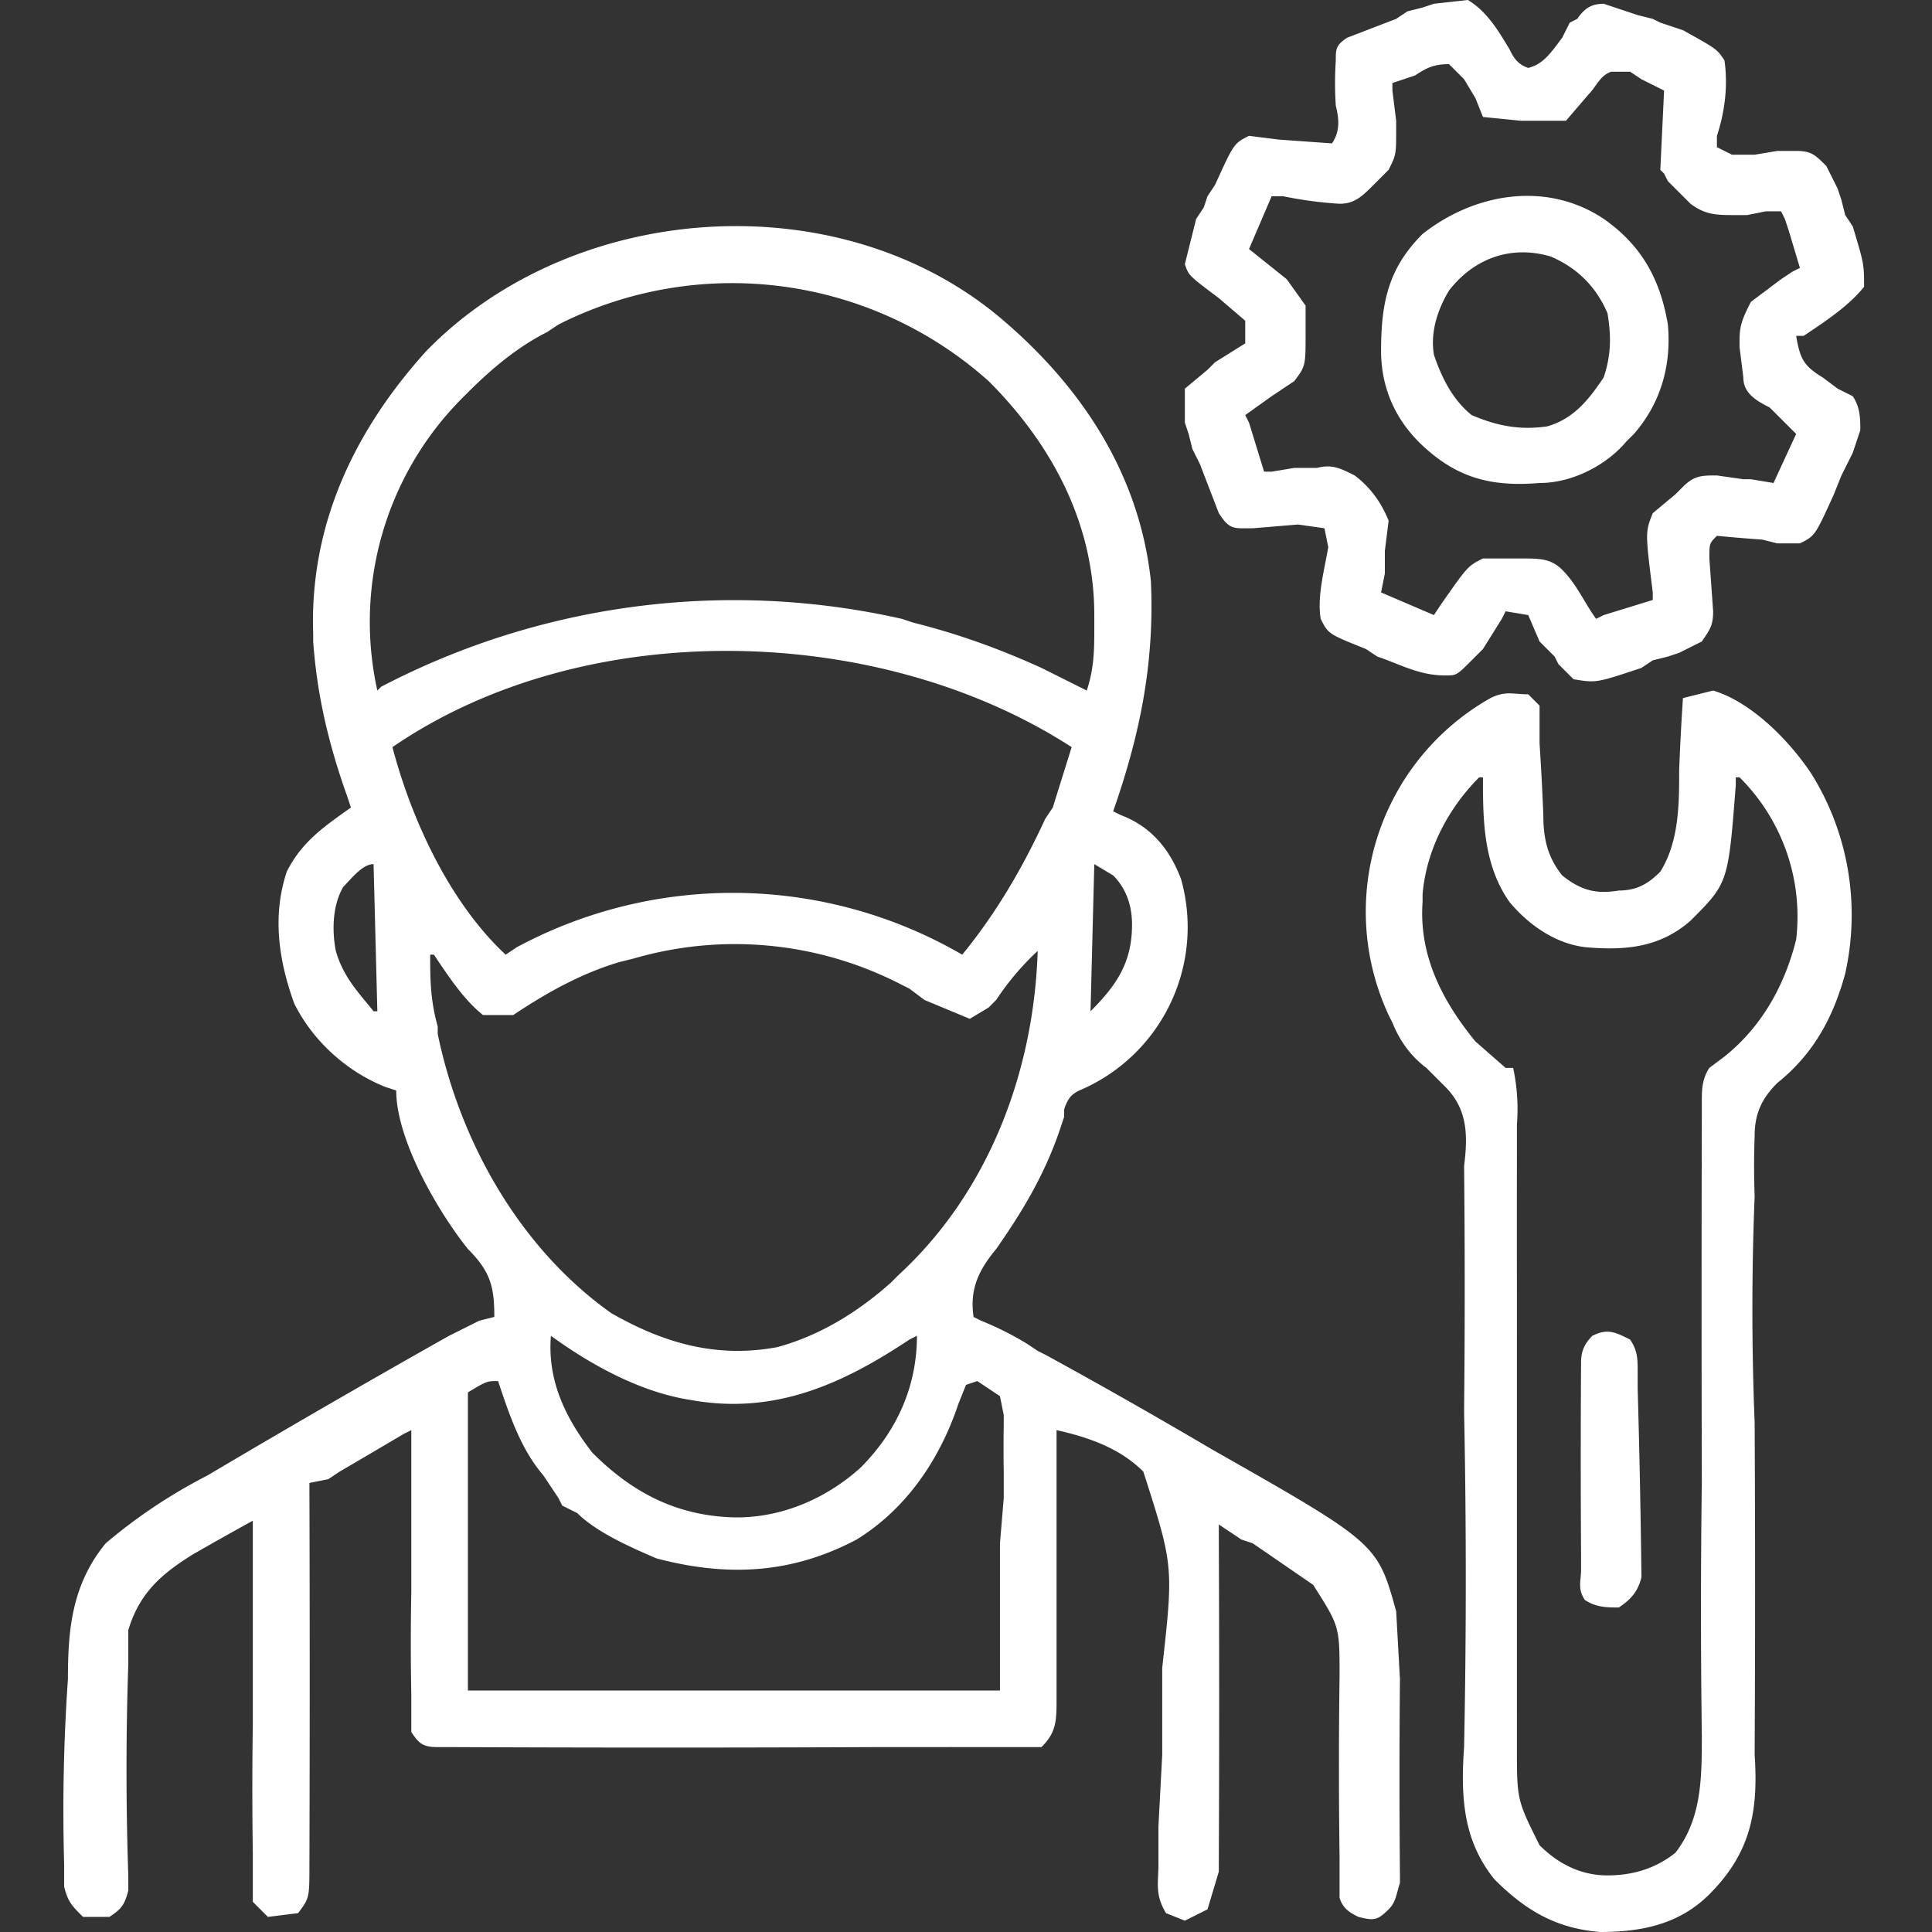
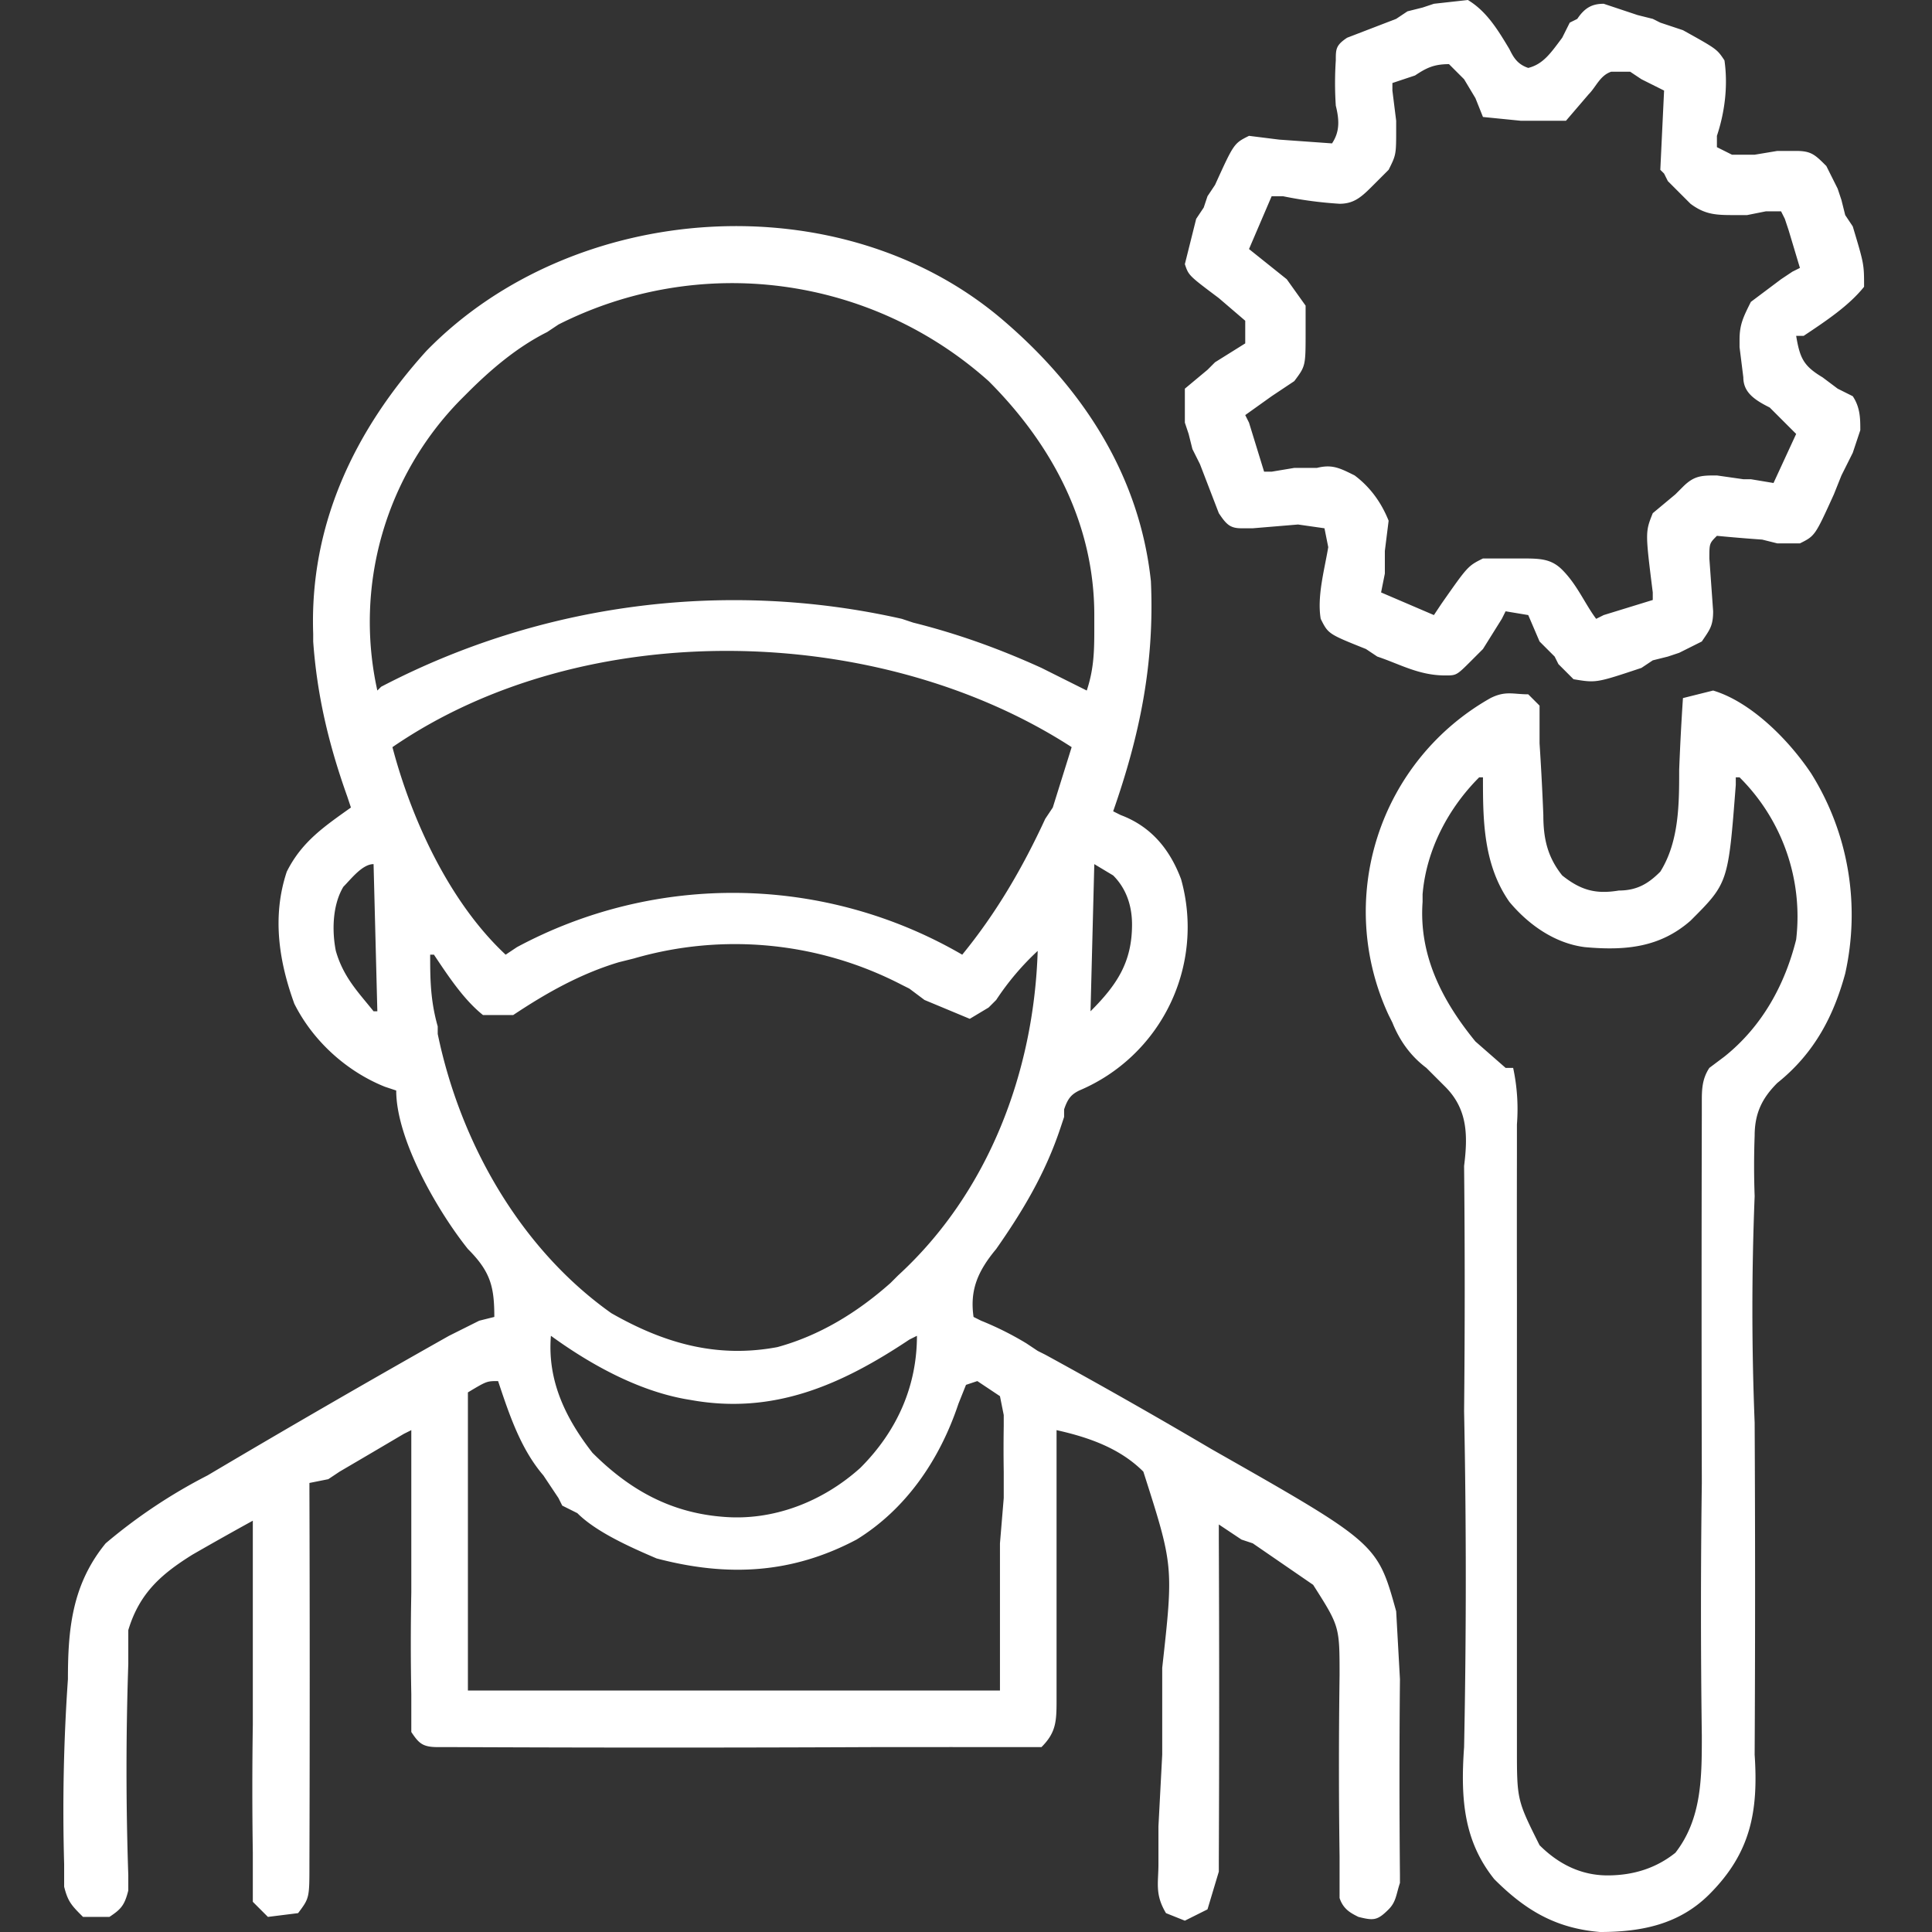
<svg xmlns="http://www.w3.org/2000/svg" viewBox="0 0 512 512" fill="white">
  <rect x="0" y="0" width="512" height="512" fill="#333333" stroke="none" />
  <path d="M266 85c21 18 36 41 39 69 1 22-3 41-10 61l2 1c8 3 13 9 16 17a47 47 0 0 1-27 56c-2 1-3 2-4 5v2l-1 3c-4 12-10 22-17 32-5 6-7 11-6 18l2 1a83 83 0 0 1 12 6l3 2 2 1a1555 1555 0 0 1 44 25c44 25 44 25 49 43l1 18a2723 2723 0 0 0 0 52v2c-1 3-1 5-3 7-3 3-4 3-8 2-2-1-4-2-5-5v-11a1743 1743 0 0 1 0-48c0-13 0-13-7-24l-16-11-3-1-6-4v4a9755 9755 0 0 1 0 85v3l-3 10-6 3-5-2c-3-5-2-8-2-13v-10l1-19v-23c3-27 3-27-5-52-6-6-14-9-23-11v71c0 6 0 9-4 13h-15a4835 4835 0 0 0-18 0h-11a12419 12419 0 0 1-112 0h-4c-4 0-5-1-7-4v-10a696 696 0 0 1 0-27v-43l-2 1a4123 4123 0 0 1-17 10l-3 2-5 1v2a15792 15792 0 0 1 0 99c0 9 0 9-3 13l-8 1-4-4v-13a1115 1115 0 0 1 0-34v-54a967 967 0 0 0-16 9c-8 5-14 10-17 20v9a825 825 0 0 0 0 56v4c-1 4-2 5-5 7h-7c-3-3-4-4-5-8v-6a502 502 0 0 1 1-49c0-13 1-25 10-36a142 142 0 0 1 27-18 3388 3388 0 0 1 64-37l2-1 6-3 4-1c0-8-1-12-7-18-8-10-19-29-19-42l-3-1c-10-4-19-12-24-22-4-11-6-23-2-35 4-8 10-12 17-17l-1-3c-5-14-8-27-9-41v-2c-1-29 11-54 30-75 39-40 110-45 153-8m-118 1-3 2c-8 4-15 10-21 16l-2 2a84 84 0 0 0-22 77l1-1a202 202 0 0 1 138-18l3 1c12 3 23 7 34 12l2 1 10 5c2-6 2-11 2-17v-3c0-24-11-45-28-62a102 102 0 0 0-114-15m-44 112c5 19 15 41 30 55l3-2a121 121 0 0 1 118 2c9-11 16-23 22-36l2-3 5-16c-51-33-129-35-180 0m186 31-1 39c7-7 11-13 11-23 0-4-1-9-5-13zm-199 6c-3 5-3 12-2 17 2 7 6 11 10 16h1l-1-39c-3 0-6 4-8 6m77 19-4 1c-10 3-19 8-28 14h-8c-5-4-9-10-13-16h-1c0 6 0 12 2 19v2c6 29 22 57 46 74 14 8 28 12 44 9 11-3 21-9 30-17l2-2c24-22 36-54 37-86a71 71 0 0 0-11 13l-2 2-5 3-12-5-4-3-2-1a96 96 0 0 0-71-7m-22 100c-1 12 4 22 11 31 10 10 21 16 35 17 13 1 26-4 36-13 10-10 15-22 15-35l-2 1c-18 12-36 20-58 16-13-2-26-9-37-17m-22 15v79h141v-39l1-12v-7a366 366 0 0 1 0-12v-3l-1-5-6-4-3 1-2 5c-5 15-14 28-27 36-17 9-34 10-53 5-7-3-16-7-21-12l-4-2-1-2-4-6c-6-7-9-16-12-25-3 0-3 0-8 3m281-185 3 3v10a756 756 0 0 1 1 19c0 6 1 11 5 16 5 4 9 5 15 4 5 0 8-2 11-5 5-8 5-18 5-27a676 676 0 0 1 1-19l8-2c10 3 20 13 26 22 10 16 13 35 9 53-3 11-8 21-18 29-4 4-6 8-6 14a220 220 0 0 0 0 16 750 750 0 0 0 0 60 8418 8418 0 0 1 0 88c1 15-1 26-12 37-8 8-18 10-29 10-12-1-20-6-28-14-8-10-9-21-8-35a2219 2219 0 0 0 0-89 3227 3227 0 0 0 0-65c1-8 1-15-5-21l-5-5q-6-4.5-9-12l-1-2a65 65 0 0 1 27-84c4-2 6-1 10-1m-13 22c-8 8-14 19-15 31v2c-1 14 5 26 14 37l8 7h2a52 52 0 0 1 1 15v8a10760 10760 0 0 0 0 37v3a385675 385675 0 0 0 0 117c0 14 0 14 6 26 5 5 11 8 18 8s13-2 18-6c7-9 7-20 7-31a2506 2506 0 0 1 0-67 19288 19288 0 0 1 0-98v-3c0-3 0-6 2-9l4-3c10-8 16-19 19-31a52 52 0 0 0-15-43h-1v2c-2 26-2 26-12 36-8 7-17 8-28 7-8-1-15-6-20-12-7-10-7-22-7-33zM389 0c5 3 8 8 11 13 1 2 2 4 5 5 4-1 6-4 9-8l2-4 2-1c2-3 4-4 7-4l9 3 4 1 2 1 6 2c9 5 9 5 11 8 1 7 0 14-2 20v3l4 2h6l6-1h5c4 0 5 1 8 4l3 6 1 3 1 4 2 3c3 10 3 10 3 16-4 5-10 9-16 13h-2c1 6 2 8 7 11l4 3 2 1 2 1c2 3 2 6 2 9l-2 6-2 4-1 2-2 5c-5 11-5 11-9 13h-6l-4-1a479 479 0 0 1-12-1c-2 2-2 2-2 6l1 14c0 4-1 5-3 8l-6 3-3 1-4 1-3 2c-12 4-12 4-18 3l-4-4-1-2-2-2-2-2-3-7-6-1-1 2-5 8-3 3c-4 4-4 4-7 4-7 0-12-3-18-5l-3-2c-10-4-10-4-12-8-1-6 1-13 2-19l-1-5-7-1-12 1h-3c-3 0-4-1-6-4l-5-13-2-4-1-4-1-3v-9l6-5 2-2 8-5v-6l-7-6c-8-6-8-6-9-9l3-12 2-3 1-3 2-3c5-11 5-11 9-13l8 1 14 1c2-3 2-6 1-10a91 91 0 0 1 0-12c0-3 0-4 3-6l13-5 3-2 4-1 3-1zm-14 20-3 1-3 1v2l1 8v2c0 7 0 7-2 11l-2 2-2 2c-3 3-5 5-9 5a107 107 0 0 1-15-2h-3l-6 14 10 8 5 7v7c0 9 0 9-3 13l-3 2-3 2-7 5 1 2 4 13h2l6-1h6c4-1 6 0 10 2q6 4.5 9 12l-1 8v6l-1 5 14 6 2-3c7-10 7-10 11-12h10c5 0 8 0 11 3 4 4 6 9 9 13l2-1 13-4v-2c-2-16-2-16 0-21l6-5 2-2c3-3 5-3 9-3l7 1h2l6 1 6-13-7-7c-4-2-7-4-7-8l-1-8v-2c0-4 1-6 3-10l8-6 3-2 2-1-3-10-1-3-1-2h-4l-5 1h-3c-5 0-8 0-12-3l-4-4-2-2-1-2-1-1 1-21-6-3-3-2h-5c-3 1-4 4-6 6l-6 7h-12l-10-1-2-5-3-5-2-2-2-2c-4 0-6 1-9 3" />
-   <path d="M425 58c10 7 15 16 17 28 1 11-2 21-9 29l-2 2c-5 6-14 11-23 11-12 1-21-1-30-9-8-7-12-16-12-26 0-13 2-22 11-31 14-11 33-14 48-4m-41 19c-3 5-5 11-4 17 2 6 5 12 10 16 7 3 13 4 20 3 7-2 11-7 15-13 2-6 2-11 1-17-3-7-8-12-15-15-10-3-20 0-27 9m48 278c2 3 2 5 2 9v4a2929 2929 0 0 1 1 50c-1 4-3 6-6 8-3 0-6 0-9-2-2-3-1-5-1-8v-4a3819 3819 0 0 1 0-51c0-3 1-5 3-7 4-2 6-1 10 1" />
</svg>